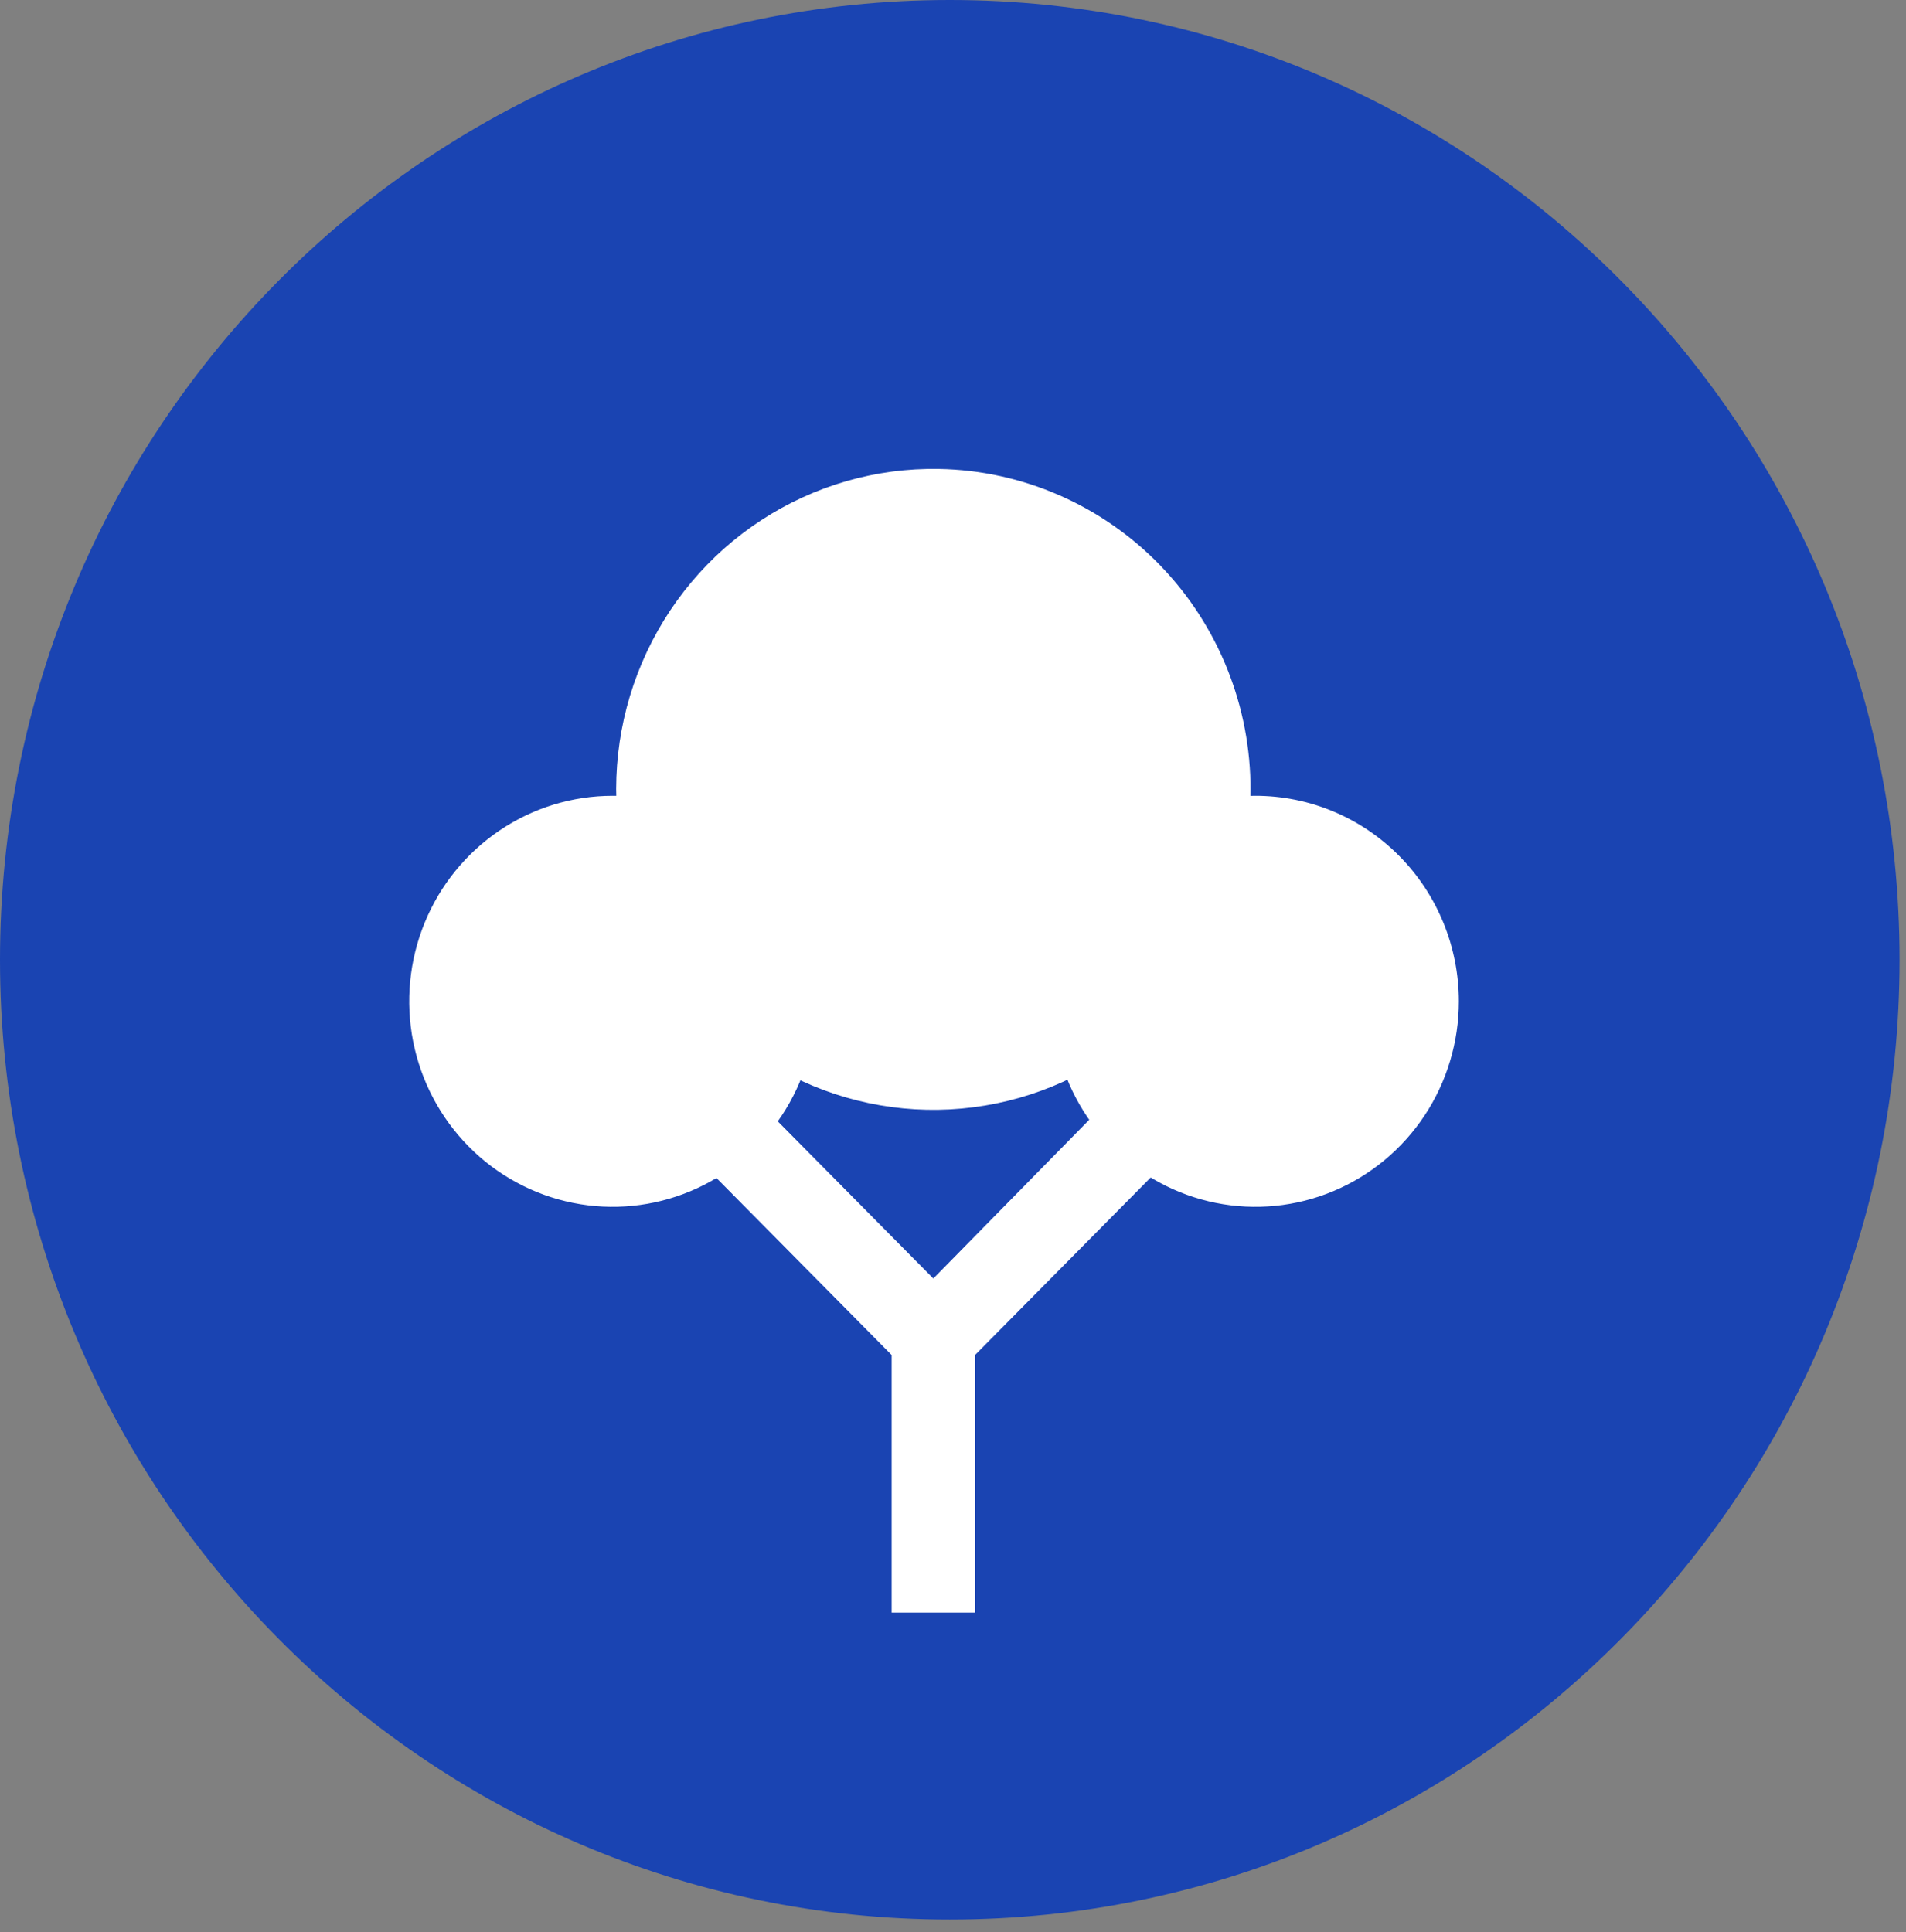
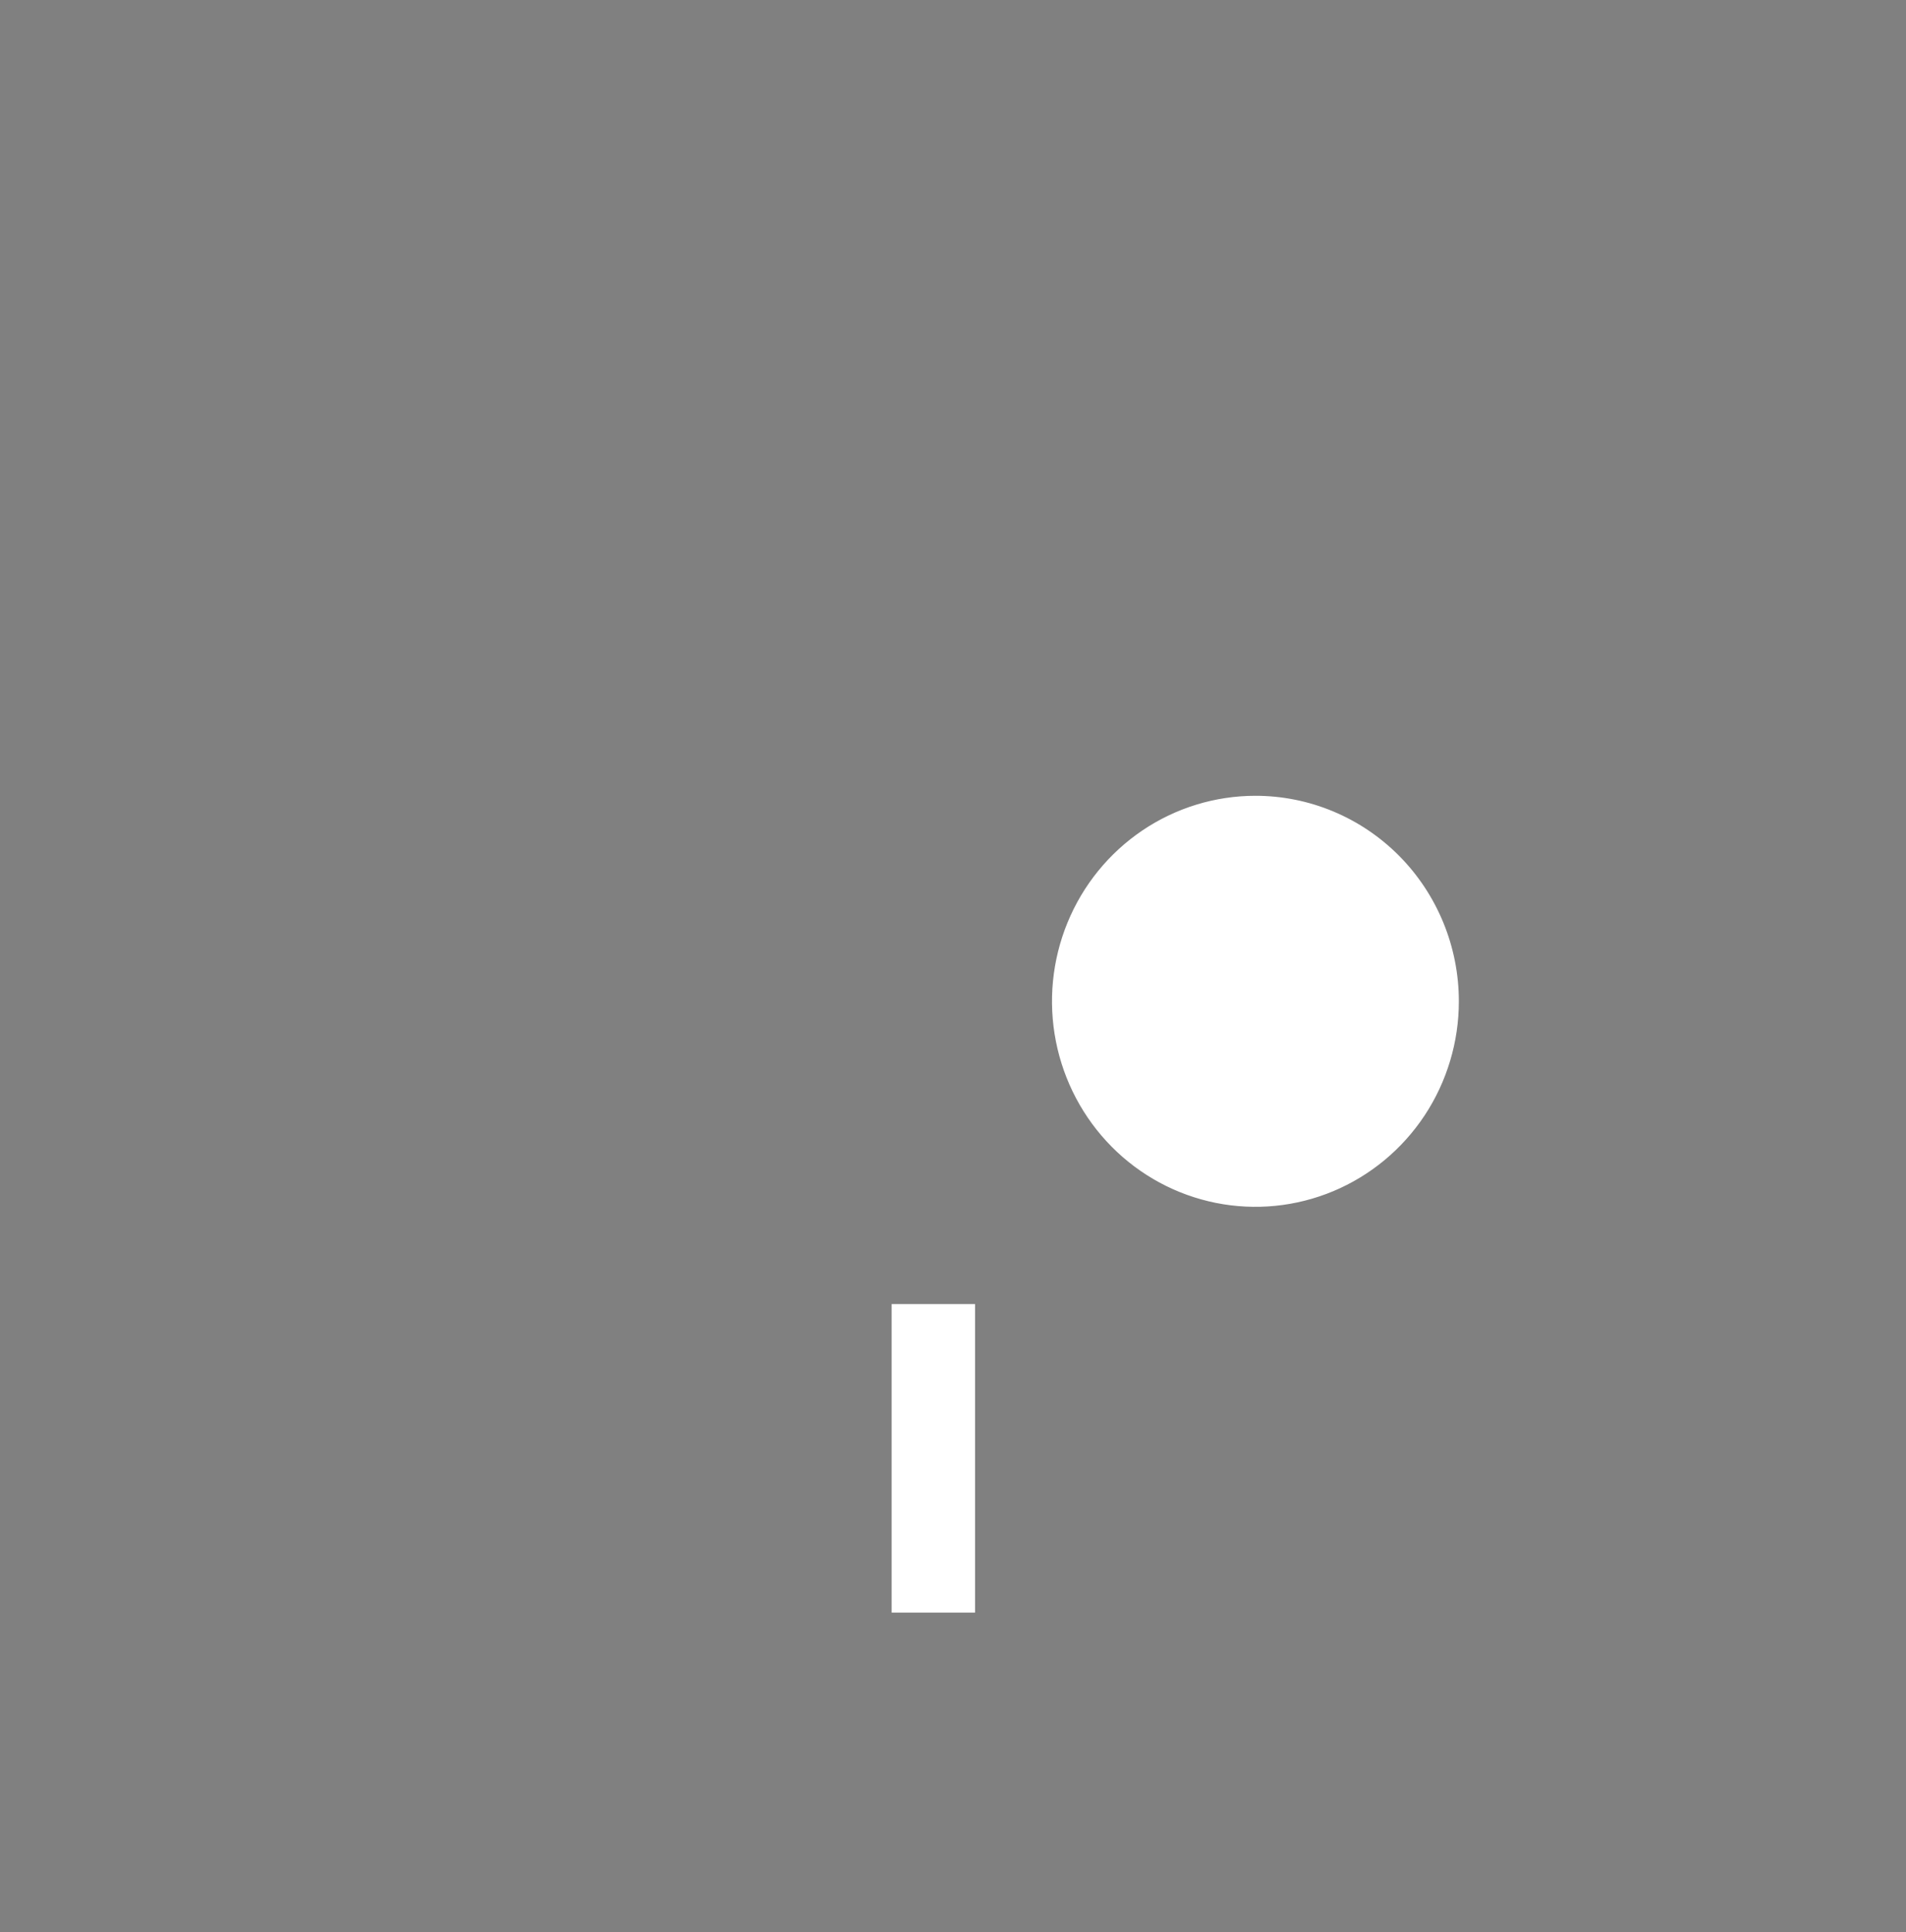
<svg xmlns="http://www.w3.org/2000/svg" width="73" height="74" viewBox="0 0 73 74" fill="none">
  <rect x="0" y="0" width="73" height="74" fill="#808080" stroke="none" />
-   <path d="M36.377 73.515C56.467 73.515 72.754 57.058 72.754 36.757C72.754 16.457 56.467 0 36.377 0C16.286 0 0 16.457 0 36.757C0 57.058 16.286 73.515 36.377 73.515Z" fill="#1A44B2" />
  <path d="M37.165 50.124H34.33V61.581H37.165V50.124Z" fill="white" stroke="white" stroke-width="0.36" stroke-miterlimit="10" />
-   <path d="M47.715 30.287C47.705 32.685 46.988 35.026 45.657 37.012C44.327 38.998 42.441 40.539 40.241 41.44C38.041 42.341 35.626 42.56 33.302 42.07C30.979 41.58 28.852 40.403 27.192 38.688C25.532 36.973 24.414 34.799 23.981 32.441C23.547 30.082 23.817 27.647 24.757 25.445C25.697 23.242 27.263 21.371 29.257 20.071C31.252 18.77 33.584 18.098 35.957 18.14C39.104 18.196 42.102 19.502 44.303 21.775C46.504 24.049 47.73 27.106 47.715 30.287Z" fill="white" stroke="white" stroke-width="0.36" stroke-miterlimit="10" />
-   <path d="M35.747 53.253L26.823 44.236L28.818 42.221L35.747 49.222L42.623 42.221L44.67 44.236L35.747 53.253Z" fill="white" stroke="white" stroke-width="0.36" stroke-miterlimit="10" />
-   <path d="M31.076 38.349C31.076 39.87 30.629 41.357 29.793 42.622C28.956 43.886 27.768 44.872 26.377 45.454C24.986 46.036 23.456 46.189 21.98 45.892C20.503 45.595 19.147 44.863 18.082 43.787C17.018 42.711 16.293 41.341 15.999 39.849C15.706 38.357 15.856 36.811 16.432 35.406C17.008 34 17.984 32.799 19.236 31.954C20.487 31.109 21.959 30.658 23.464 30.658C25.483 30.658 27.419 31.468 28.846 32.91C30.274 34.353 31.076 36.309 31.076 38.349Z" fill="white" stroke="white" stroke-width="0.36" stroke-miterlimit="10" />
  <path d="M55.694 38.349C55.694 39.87 55.248 41.357 54.412 42.622C53.575 43.886 52.387 44.872 50.996 45.454C49.605 46.036 48.075 46.189 46.598 45.892C45.122 45.595 43.766 44.863 42.701 43.787C41.637 42.711 40.912 41.341 40.618 39.849C40.324 38.357 40.475 36.811 41.051 35.406C41.627 34 42.603 32.799 43.854 31.954C45.106 31.109 46.578 30.658 48.083 30.658C50.102 30.658 52.038 31.468 53.465 32.91C54.892 34.353 55.694 36.309 55.694 38.349Z" fill="white" stroke="white" stroke-width="0.36" stroke-miterlimit="10" />
</svg>